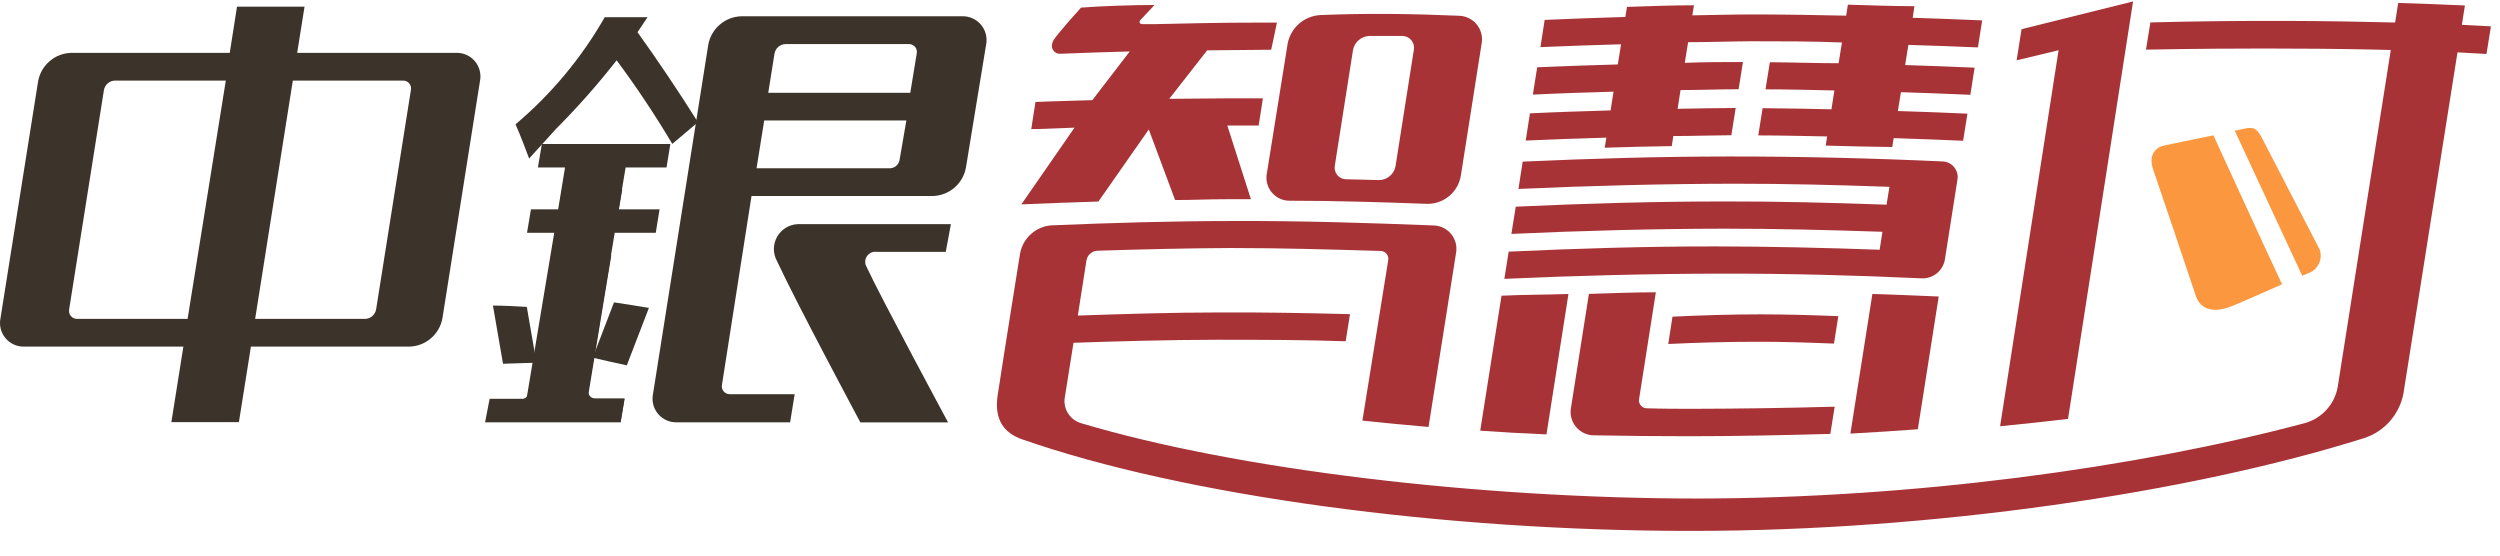
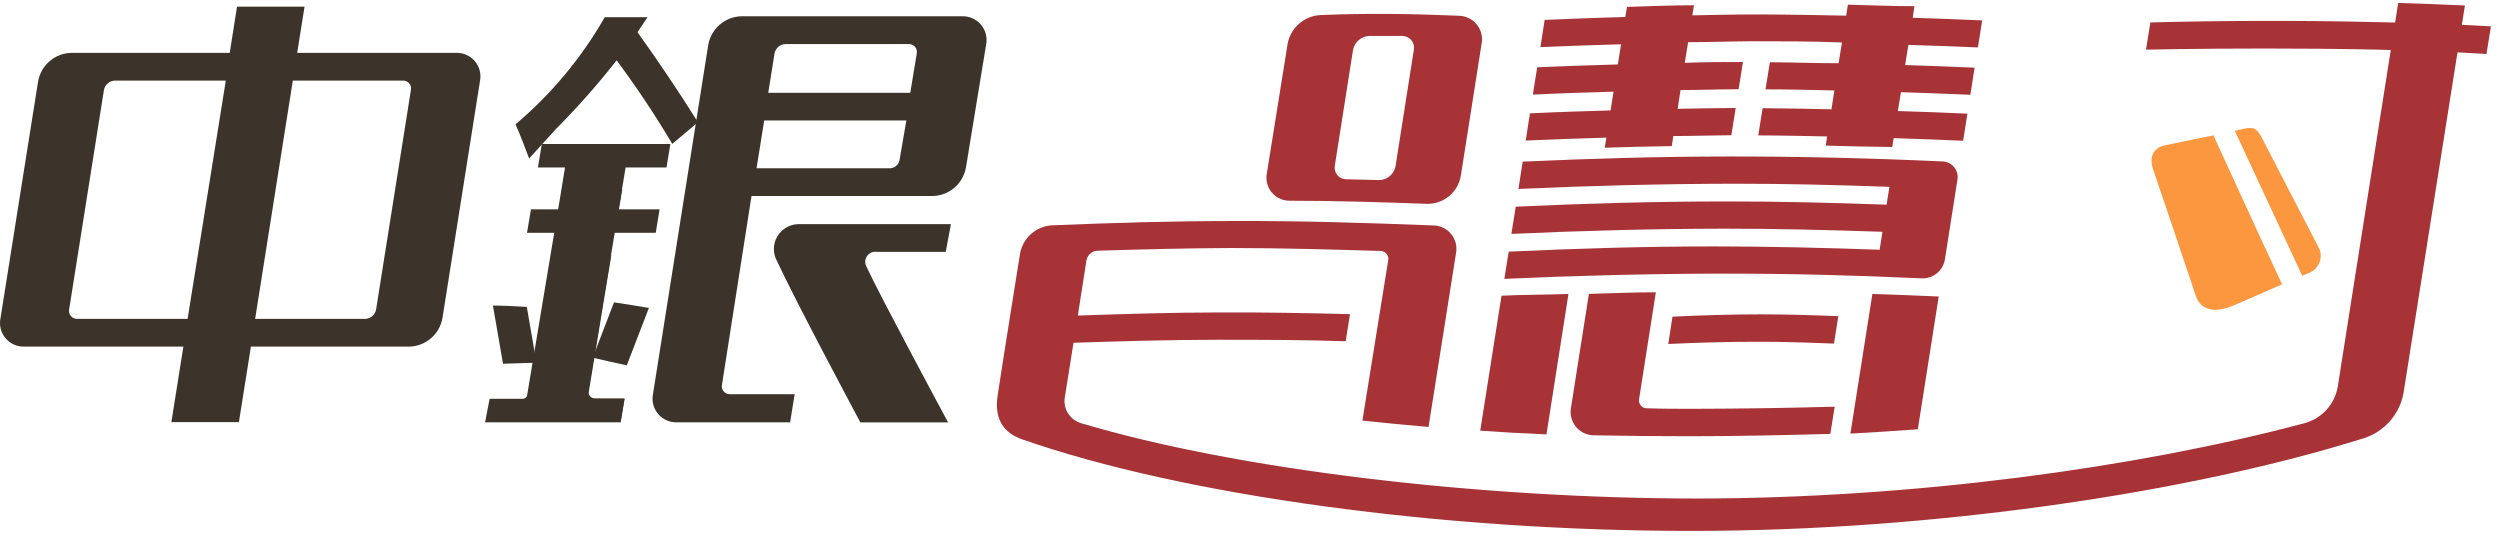
<svg xmlns="http://www.w3.org/2000/svg" width="126px" height="28px" viewBox="0 0 126 28" version="1.1">
  <title>中银</title>
  <g id="本地支付" stroke="none" stroke-width="1" fill="none" fill-rule="evenodd">
    <g id="本地支付列表" transform="translate(-475, -1136)" fill-rule="nonzero">
      <g id="中银" transform="translate(475, 1135.073)">
        <path d="M22.975,3.591 L14.978,3.591 L15.349,1.264 L11.945,1.264 L11.579,3.591 L3.582,3.591 C2.759,3.616 2.066,4.214 1.921,5.024 L0.025,16.963 C-0.05,17.321 0.044,17.693 0.279,17.973 C0.514,18.253 0.864,18.409 1.23,18.396 L9.242,18.396 L8.637,22.202 L12.041,22.202 L12.646,18.396 L20.638,18.396 C21.461,18.373 22.155,17.774 22.299,16.963 L24.189,5.024 C24.265,4.665 24.17,4.29 23.933,4.01 C23.695,3.73 23.342,3.575 22.975,3.591 Z M9.455,16.999 L3.892,16.999 C3.77,17.003 3.653,16.951 3.574,16.858 C3.495,16.765 3.462,16.641 3.485,16.521 L5.238,5.466 C5.286,5.196 5.518,4.996 5.792,4.988 L11.381,4.988 L9.455,16.999 Z M18.956,16.521 C18.908,16.792 18.677,16.991 18.402,16.999 L12.859,16.999 L14.759,4.988 L20.307,4.988 C20.429,4.984 20.546,5.036 20.624,5.129 C20.703,5.223 20.734,5.347 20.709,5.466 L18.956,16.521 Z" id="形状" fill="#3C342A" />
        <path d="M44.191,13.62 L47.667,13.62 L47.926,12.223 C47.926,12.223 42.129,12.223 40.224,12.223 C39.785,12.235 39.385,12.475 39.168,12.857 C38.951,13.238 38.948,13.704 39.162,14.088 C40.137,16.191 43.363,22.217 43.363,22.217 L47.784,22.217 C47.784,22.217 44.344,15.83 43.678,14.382 C43.578,14.214 43.584,14.002 43.694,13.839 C43.803,13.676 43.997,13.591 44.191,13.62 L44.191,13.62 Z" id="路径" fill="#3C342A" />
        <path d="M29.656,20.601 L30.982,12.66 L33.05,12.66 L33.243,11.476 L31.18,11.476 L31.531,9.368 L33.593,9.368 L33.786,8.184 L27.309,8.184 L27.11,9.368 L28.477,9.368 L28.132,11.476 L26.76,11.476 L26.562,12.66 L27.933,12.66 L26.546,20.977 C26.483,21.29 26.57,21.614 26.782,21.853 C26.994,22.091 27.305,22.217 27.624,22.191 L31.276,22.191 L31.475,21.008 L30.001,21.008 C29.897,21.011 29.798,20.967 29.73,20.888 C29.663,20.809 29.636,20.703 29.656,20.601 Z" id="路径" fill="#3C342A" />
        <path d="M26.125,21.028 C26.231,21.069 26.351,21.06 26.45,21.003 C26.548,20.945 26.616,20.846 26.633,20.733 L27.944,12.792 L28.843,12.137 L27.547,11.832 L28.137,11.603 L28.492,9.5 L28.604,9.022 L29.503,9.307 L30.519,9.815 L30.519,10.704 L31.363,10.465 L31.007,12.569 L29.915,13.077 L30.514,14.174 L30.814,13.768 L29.442,22.085" id="路径" fill="#3C342A" />
        <path d="M48.474,1.747 L37.358,1.747 C36.536,1.774 35.844,2.371 35.697,3.18 L32.912,20.779 C32.837,21.136 32.931,21.509 33.166,21.788 C33.401,22.068 33.751,22.224 34.117,22.212 L39.822,22.212 L40.051,20.794 L36.789,20.794 C36.667,20.798 36.55,20.746 36.472,20.653 C36.394,20.56 36.363,20.436 36.388,20.317 L37.368,14.052 L37.876,10.806 L47.021,10.806 C47.844,10.78 48.537,10.183 48.683,9.373 L49.699,3.185 C49.773,2.823 49.676,2.448 49.437,2.167 C49.198,1.887 48.843,1.732 48.474,1.747 Z M45.335,9.007 C45.282,9.257 45.051,9.429 44.796,9.408 L38.13,9.408 L38.516,7 L45.68,7 L45.335,9.007 Z M45.878,5.603 L38.72,5.603 L38.989,3.916 L38.989,3.916 L39.035,3.627 L39.035,3.627 C39.083,3.356 39.314,3.157 39.588,3.149 L45.802,3.149 C45.924,3.145 46.041,3.197 46.119,3.29 C46.197,3.383 46.228,3.508 46.203,3.627 L45.878,5.603 Z" id="形状" fill="#3C342A" />
        <path d="M82.611,21.033 L83.455,15.658 C82.332,15.658 81.209,15.708 80.081,15.739 L79.182,21.45 C79.11,21.799 79.2,22.163 79.427,22.438 C79.654,22.714 79.993,22.871 80.35,22.867 C81.939,22.898 83.534,22.913 85.136,22.913 C87.463,22.913 89.846,22.862 92.249,22.796 L92.468,21.424 C90.08,21.49 87.702,21.526 85.355,21.531 C84.578,21.531 83.79,21.531 83.008,21.505 C82.888,21.508 82.774,21.456 82.697,21.364 C82.62,21.272 82.588,21.151 82.611,21.033 Z" id="路径" fill="#A73336" />
-         <path d="M101.638,3.967 L103.752,3.459 L100.805,22.41 C101.964,22.298 103.102,22.171 104.229,22.039 L107.506,1 L101.887,2.397 L101.638,3.967 Z" id="路径" fill="#A73336" />
        <path d="M96.487,1.239 C95.364,1.239 94.251,1.193 93.133,1.163 L93.047,1.716 C91.523,1.686 89.999,1.655 88.474,1.655 C87.413,1.655 86.356,1.681 85.294,1.701 L85.375,1.193 C84.252,1.193 83.13,1.239 82.002,1.274 L81.915,1.782 C80.559,1.823 79.202,1.869 77.851,1.93 L77.637,3.302 C78.984,3.241 80.34,3.2 81.702,3.159 L81.539,4.175 C80.183,4.216 78.821,4.257 77.475,4.318 L77.256,5.695 C78.608,5.628 79.964,5.588 81.321,5.547 L81.174,6.492 C79.817,6.533 78.46,6.573 77.109,6.64 L76.896,8.011 C78.242,7.95 79.599,7.905 80.96,7.864 L80.879,8.372 C82.007,8.336 83.13,8.306 84.257,8.291 L84.334,7.783 C85.309,7.783 86.295,7.747 87.26,7.742 L87.479,6.37 C86.503,6.37 85.528,6.396 84.552,6.411 L84.699,5.466 C85.675,5.466 86.656,5.425 87.626,5.425 L87.844,4.053 C86.869,4.053 85.888,4.053 84.913,4.094 L85.081,3.053 C86.142,3.053 87.209,3.012 88.261,3.007 C89.785,3.007 91.309,3.007 92.834,3.068 L92.666,4.114 C91.508,4.114 90.349,4.069 89.201,4.064 L88.982,5.43 C90.131,5.43 91.294,5.461 92.453,5.486 L92.305,6.436 C91.147,6.411 89.983,6.385 88.835,6.38 L88.617,7.752 C89.77,7.752 90.928,7.783 92.087,7.803 L92.016,8.265 C93.138,8.296 94.251,8.326 95.369,8.336 L95.44,7.889 C96.609,7.93 97.782,7.966 98.941,8.021 L99.159,6.655 C97.996,6.599 96.822,6.563 95.653,6.523 L95.806,5.573 C96.974,5.613 98.148,5.649 99.306,5.705 L99.52,4.338 C98.361,4.282 97.188,4.247 96.019,4.206 L96.182,3.19 C97.355,3.23 98.524,3.261 99.687,3.317 L99.901,1.955 C98.737,1.899 97.569,1.864 96.4,1.823 L96.487,1.239 Z" id="路径" fill="#A73336" />
        <path d="M76.743,9.073 L76.53,10.45 C80.061,10.287 83.917,10.191 87.423,10.186 C90.09,10.186 92.503,10.247 95.227,10.343 L95.084,11.243 C92.381,11.146 89.618,11.075 86.955,11.08 C83.399,11.08 79.893,11.182 76.393,11.344 L76.174,12.716 C79.705,12.553 83.399,12.457 86.904,12.452 C89.572,12.452 92.173,12.518 94.876,12.609 L94.734,13.514 C92.031,13.417 89.104,13.346 86.437,13.346 C82.881,13.346 79.532,13.448 76.037,13.61 L75.819,14.982 C79.375,14.819 83.18,14.723 86.681,14.718 C90.181,14.713 93.418,14.799 96.888,14.957 C97.445,14.963 97.924,14.565 98.021,14.017 L98.651,10.008 C98.698,9.779 98.64,9.541 98.494,9.358 C98.348,9.175 98.128,9.067 97.894,9.063 C94.388,8.9 90.568,8.809 87.098,8.814 C83.531,8.819 80.234,8.916 76.743,9.073 Z" id="路径" fill="#A73336" />
        <path d="M74.604,22.633 C75.705,22.711 76.818,22.774 77.942,22.821 L79.05,15.744 C77.922,15.785 76.799,15.775 75.676,15.83 L74.604,22.633 Z" id="路径" fill="#A73336" />
        <path d="M27.039,19.214 C26.48,19.214 25.921,19.25 25.352,19.26 L24.844,16.328 C25.413,16.328 25.982,16.364 26.551,16.394 L27.039,19.214 Z" id="路径" fill="#3C342A" />
        <path d="M29.874,18.955 C30.443,19.087 31.017,19.219 31.591,19.341 L32.704,16.445 C32.115,16.354 31.531,16.247 30.946,16.166 L29.874,18.955 Z" id="路径" fill="#3C342A" />
        <path d="M93.26,22.781 C94.398,22.72 95.531,22.644 96.659,22.562 L97.711,15.871 C96.603,15.815 95.486,15.785 94.368,15.744 L93.26,22.781 Z" id="路径" fill="#A73336" />
        <path d="M92.432,18.244 L92.651,16.862 C91.355,16.811 90.054,16.77 88.754,16.77 C87.291,16.77 85.797,16.816 84.293,16.887 L84.08,18.264 C85.578,18.193 87.072,18.152 88.535,18.152 C89.831,18.147 91.132,18.193 92.432,18.244 Z" id="路径" fill="#A73336" />
        <path d="M65.022,11.044 C67.324,11.044 69.64,11.116 71.942,11.202 C72.771,11.207 73.482,10.612 73.624,9.795 L74.67,3.149 C74.741,2.803 74.655,2.443 74.434,2.167 C74.213,1.891 73.881,1.728 73.527,1.721 C71.2,1.62 68.858,1.589 66.556,1.686 C65.742,1.724 65.058,2.313 64.9,3.114 L63.854,9.637 C63.779,9.986 63.868,10.35 64.096,10.625 C64.324,10.899 64.665,11.054 65.022,11.044 L65.022,11.044 Z M69.031,2.738 C69.579,2.738 70.128,2.738 70.677,2.738 C70.854,2.739 71.022,2.819 71.134,2.957 C71.246,3.094 71.291,3.275 71.256,3.449 L70.336,9.297 C70.265,9.704 69.912,10.002 69.498,10.003 L67.857,9.962 C67.679,9.965 67.51,9.886 67.398,9.749 C67.285,9.611 67.241,9.43 67.278,9.256 L68.192,3.444 C68.269,3.04 68.619,2.745 69.031,2.738 Z" id="形状" fill="#A73336" />
        <path d="M116.032,14.824 L116.291,14.713 C116.538,14.641 116.744,14.47 116.861,14.242 C116.979,14.013 116.996,13.746 116.911,13.503 C116.205,12.132 114.726,9.281 114.02,7.915 C113.72,7.336 113.563,7.31 113.004,7.437 L112.633,7.518 L112.633,7.518 C113.364,9.093 114.995,12.594 116.032,14.824 Z" id="路径" fill="#FB973F" />
        <path d="M111.556,7.747 C110.636,7.94 109.524,8.164 109.092,8.255 C108.66,8.347 108.253,8.712 108.528,9.495 C109.061,11.05 110.148,14.281 110.672,15.846 C110.768,16.13 111.144,16.923 112.572,16.323 C113.222,16.049 114.096,15.663 115.016,15.256 C113.598,12.223 112.145,9.017 111.556,7.747 Z" id="路径" fill="#FB973F" />
        <path d="M124.232,1.203 C123.114,1.152 121.993,1.11 120.869,1.076 L117.82,20.433 C117.664,21.308 117.02,22.016 116.164,22.252 C107.623,24.528 96.349,26.037 85.609,26.053 C74.548,26.053 62.319,24.6 54.475,22.252 C53.895,22.076 53.547,21.483 53.677,20.891 L54.104,18.203 C56.512,18.122 58.925,18.056 61.303,18.051 C63.457,18.051 65.637,18.051 67.822,18.127 L68.04,16.76 C65.855,16.704 63.671,16.664 61.516,16.674 C59.113,16.674 56.715,16.75 54.322,16.831 L54.759,14.042 C54.808,13.778 55.03,13.581 55.298,13.564 C57.554,13.493 59.804,13.437 62.035,13.427 C64.575,13.427 66.993,13.498 69.574,13.575 C69.693,13.574 69.806,13.627 69.882,13.718 C69.958,13.81 69.988,13.93 69.966,14.047 L68.665,22.125 C69.762,22.242 70.87,22.349 71.998,22.445 L73.38,13.707 C73.451,13.361 73.364,13.002 73.143,12.728 C72.922,12.453 72.589,12.293 72.237,12.289 C68.838,12.157 65.576,12.055 62.223,12.066 C59.144,12.066 56.06,12.157 53.006,12.284 C52.211,12.336 51.554,12.923 51.411,13.707 C51.411,13.707 50.552,19.057 50.283,20.845 C50.095,22.085 50.608,22.755 51.518,23.07 C59.647,25.91 72.77,27.699 85.329,27.684 C97.416,27.684 110.377,25.768 119.131,23.014 C120.163,22.689 120.932,21.822 121.133,20.759 L124.232,1.203 Z" id="路径" fill="#A73336" />
        <path d="M108.38,2.057 L108.157,3.429 C108.157,3.429 118.318,3.205 125.319,3.647 C125.421,3.022 125.487,2.605 125.543,2.255 C125.543,2.255 118.227,1.803 108.38,2.057 Z" id="路径" fill="#A73336" />
-         <path d="M64.067,3.434 C64.067,3.434 64.336,2.194 64.357,2.067 L63.224,2.067 C61.567,2.067 59.926,2.103 58.229,2.143 L57.589,2.143 C57.381,2.143 57.427,1.991 57.477,1.935 L58.189,1.178 C57.046,1.178 55.476,1.234 54.485,1.31 C54.485,1.31 53.362,2.545 53.098,2.951 C53.062,3.016 53.036,3.086 53.022,3.159 C52.997,3.284 53.033,3.412 53.118,3.507 C53.203,3.601 53.327,3.649 53.454,3.637 C54.586,3.591 55.765,3.55 56.939,3.52 L55.054,5.974 C53.342,6.02 52.188,6.065 52.188,6.065 C52.188,6.065 51.975,7.432 51.975,7.432 L52.239,7.432 L54.155,7.361 L51.477,11.227 C52.763,11.171 54.063,11.126 55.359,11.085 L57.899,7.452 L59.225,11.009 C60.074,11.009 60.917,10.968 61.765,10.968 C62.187,10.968 62.619,10.968 63.046,10.968 L61.857,7.254 L62.517,7.254 C62.822,7.254 63.132,7.254 63.437,7.254 L63.65,5.883 L62.731,5.883 L61.857,5.883 L58.93,5.908 L60.841,3.464 L64.067,3.434 Z" id="路径" fill="#A73336" />
        <polygon id="路径" fill="#3C342A" points="24.448 22.212 31.282 22.212 31.48 21.028 24.677 21.028" />
        <path d="M26.668,8.916 C26.496,8.484 26.297,7.9 25.982,7.193 C27.787,5.671 29.309,3.843 30.479,1.793 L32.638,1.793 L32.13,2.55 C33.173,4.003 34.189,5.515 35.178,7.087 L33.883,8.179 C33.021,6.728 32.085,5.322 31.078,3.967 C30.132,5.177 29.114,6.329 28.03,7.417" id="路径" fill="#3C342A" />
      </g>
    </g>
  </g>
</svg>